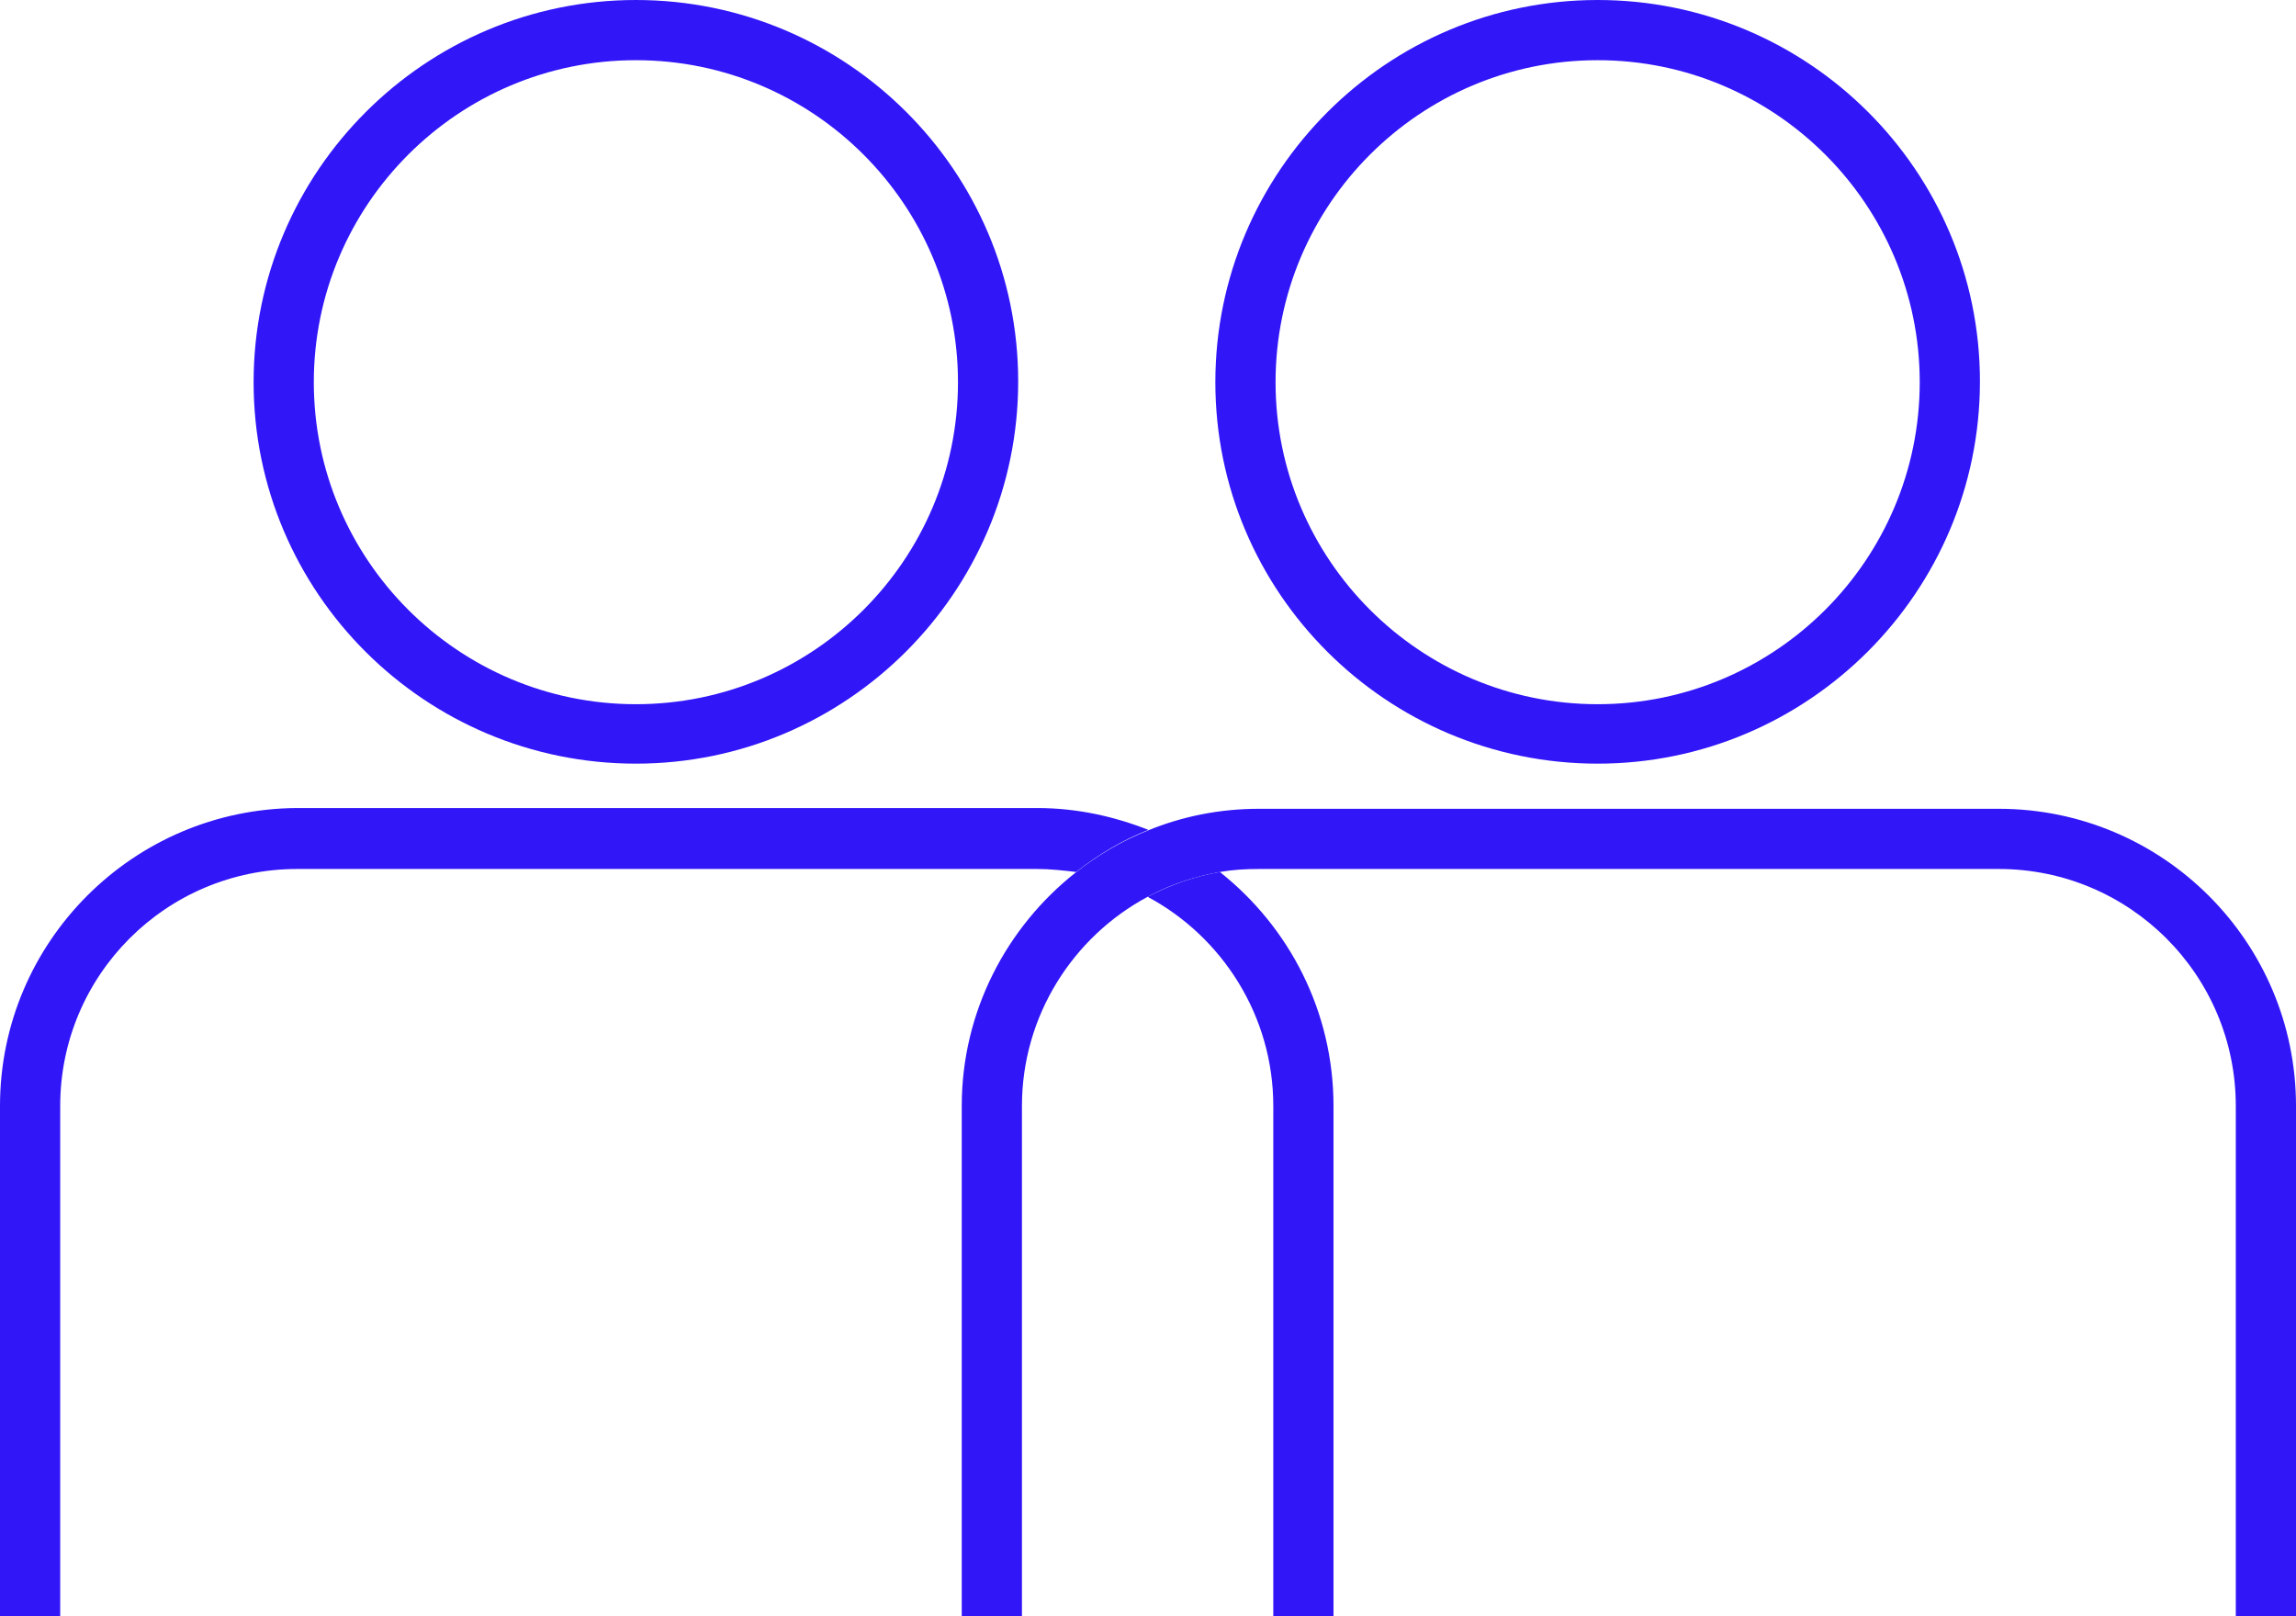
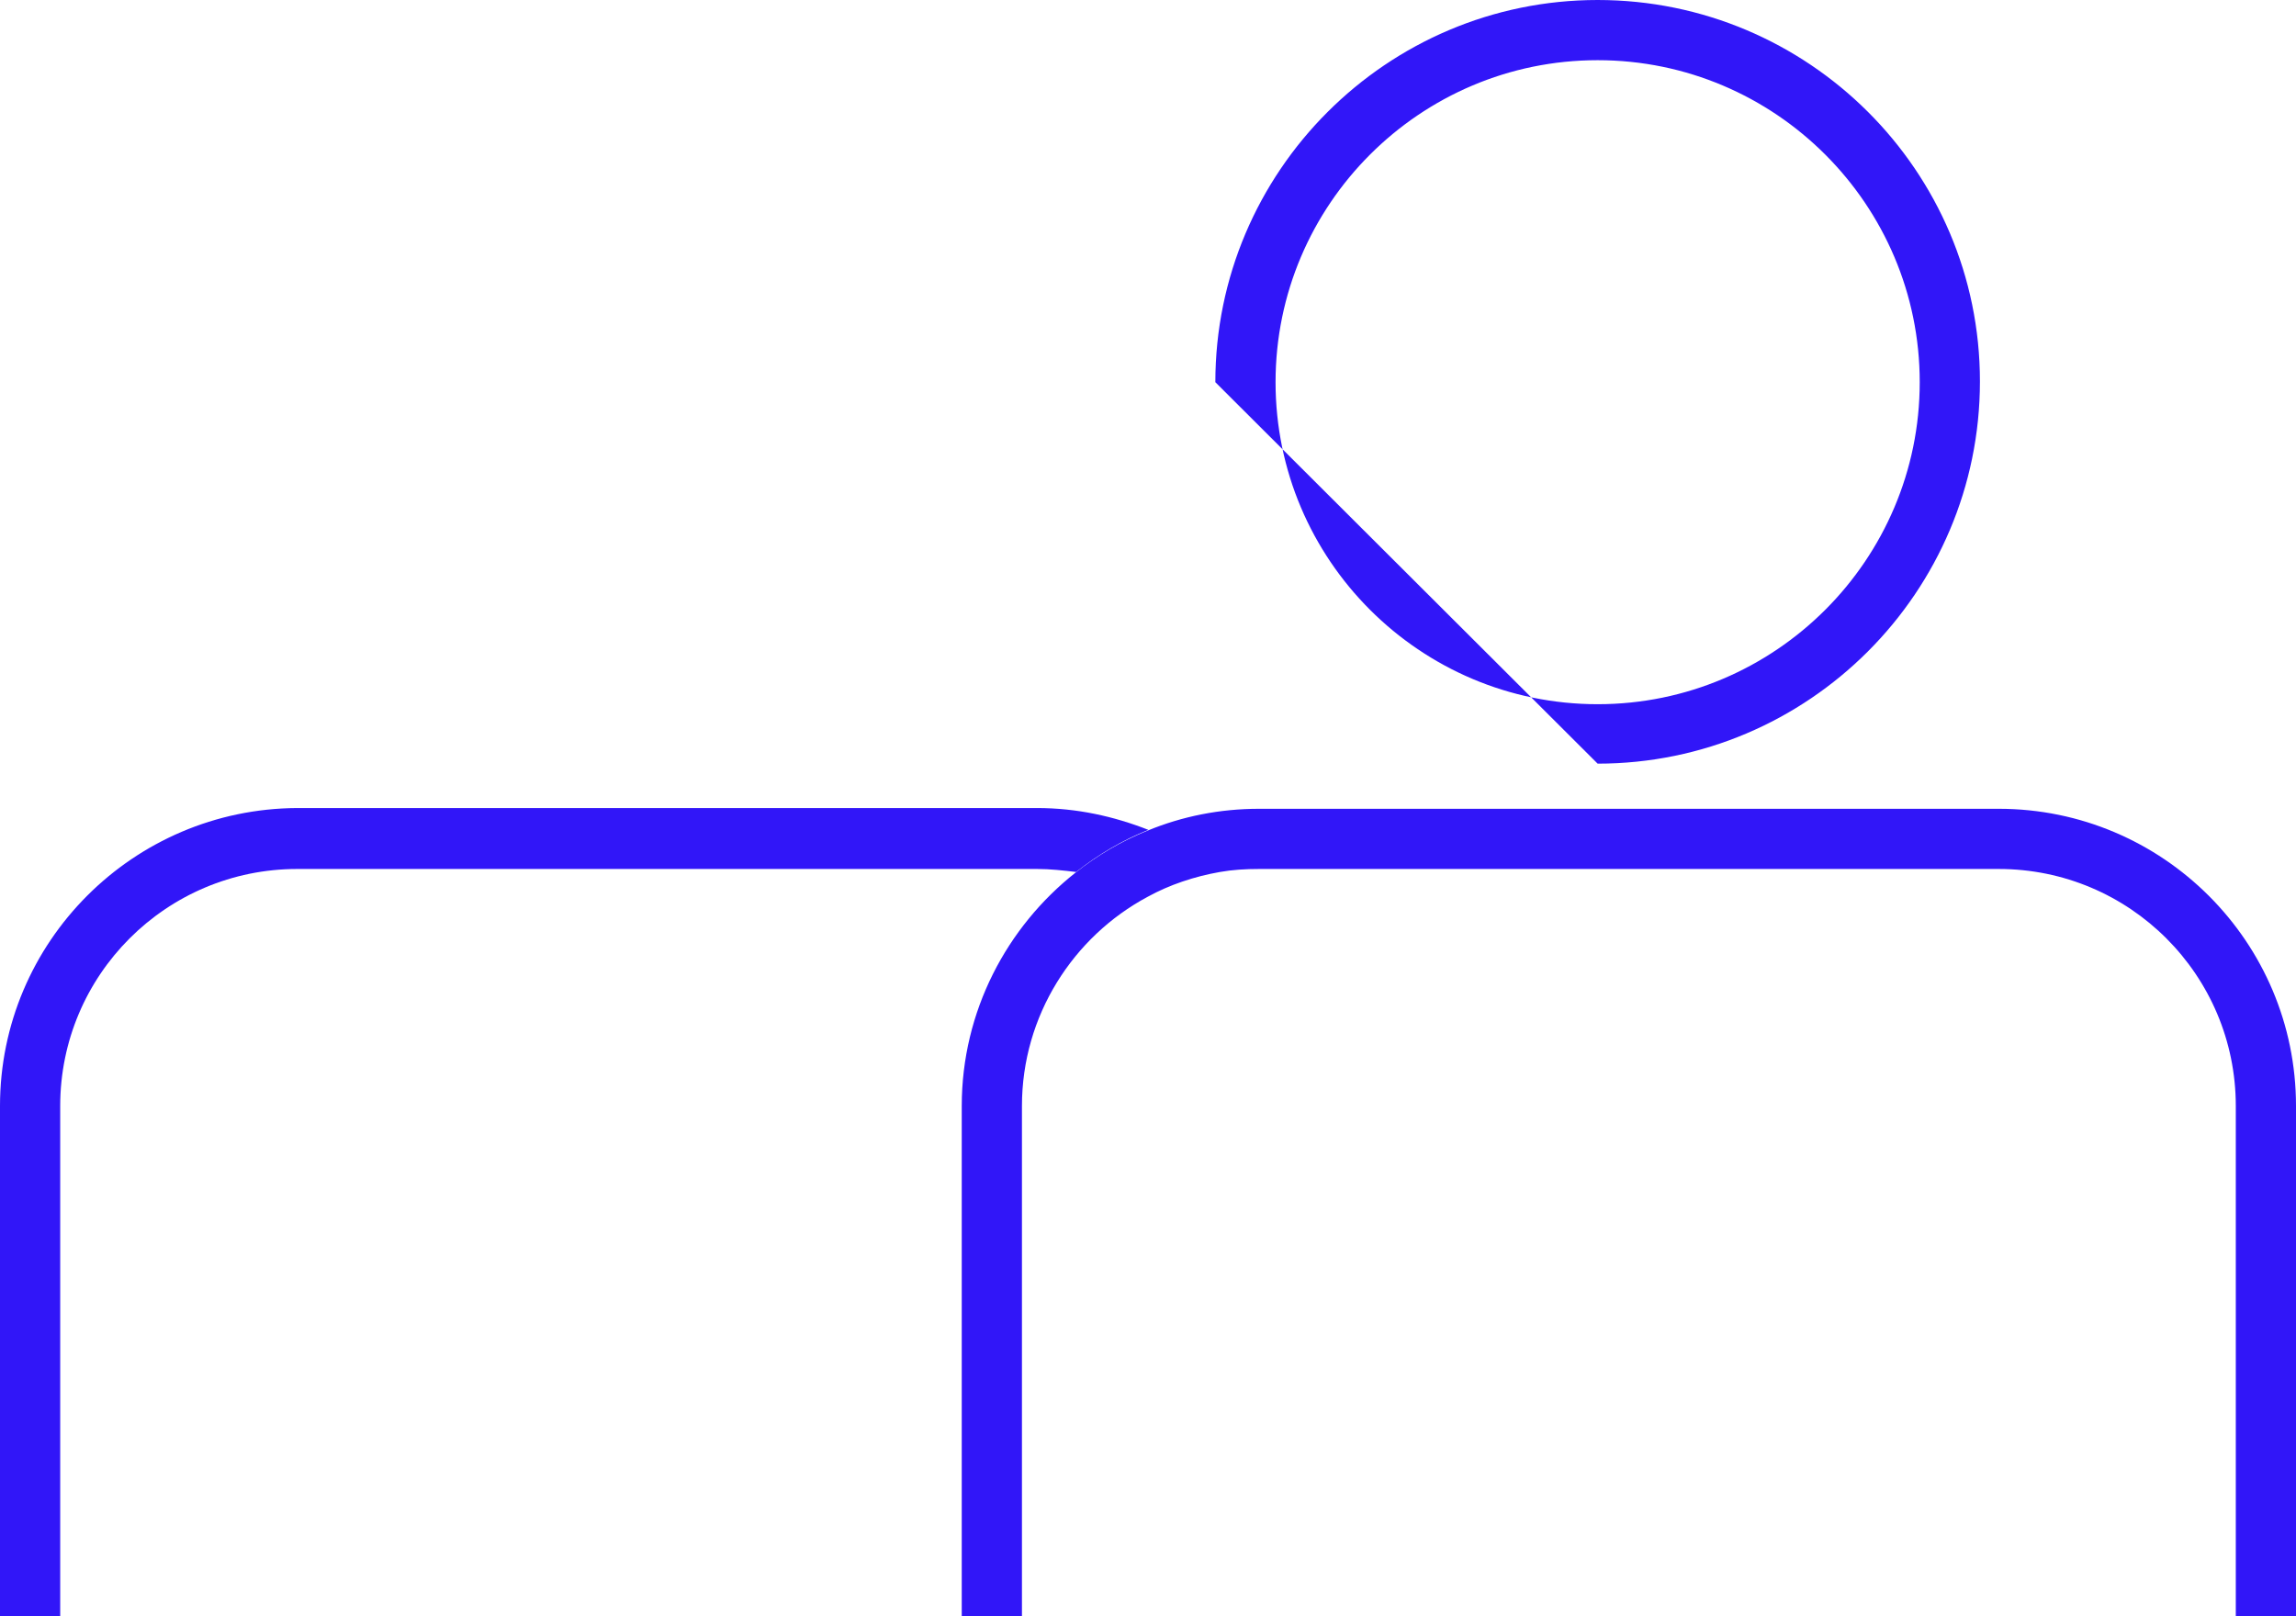
<svg xmlns="http://www.w3.org/2000/svg" version="1.1" id="Calque_1" x="0px" y="0px" viewBox="0 0 305.1 214.8" style="enable-background:new 0 0 305.1 214.8;" xml:space="preserve">
  <g>
-     <circle style="fill:none;" cx="84.5" cy="50.8" r="42.8" />
    <path style="fill:none;" d="M152.5,119.2c-9.9,5.3-16.7,15.8-16.7,27.8v67.8h33.4V147C169.2,135,162.5,124.5,152.5,119.2z" />
    <path style="fill:none;" d="M143,115.9c-1.7-0.3-3.4-0.4-5.2-0.4H39.5C22.1,115.5,8,129.6,8,147v67.8h119.8V147   C127.8,134.4,133.8,123.2,143,115.9z" />
-     <circle style="fill:none;" cx="212.3" cy="50.8" r="42.8" />
    <path style="fill:none;" d="M265.6,115.5h-98.3c-1.8,0-3.5,0.2-5.2,0.4c9.2,7.2,15.1,18.5,15.1,31v67.8h119.8V147   C297.1,129.6,283,115.5,265.6,115.5z" />
-     <path style="fill:#3116F8;" d="M84.5,101.5c28,0,50.8-22.8,50.8-50.8S112.5,0,84.5,0S33.7,22.8,33.7,50.8S56.5,101.5,84.5,101.5z M84.5,8   c23.6,0,42.8,19.2,42.8,42.8s-19.2,42.8-42.8,42.8c-23.6,0-42.8-19.2-42.8-42.8S60.9,8,84.5,8z" />
    <path style="fill:#3116F8;" d="M8,147c0-17.4,14.1-31.5,31.5-31.5h98.3c1.8,0,3.5,0.2,5.2,0.4c2.9-2.3,6.1-4.2,9.6-5.6   c-4.6-1.8-9.5-2.9-14.8-2.9H39.5C17.7,107.5,0,125.2,0,147v67.8h8V147z" />
-     <path style="fill:#3116F8;" d="M162.1,115.9c-3.4,0.6-6.6,1.7-9.6,3.3c9.9,5.3,16.7,15.8,16.7,27.8v67.8h8V147   C177.2,134.4,171.3,123.2,162.1,115.9z" />
-     <path style="fill:#3116F8;" d="M212.3,101.5c28,0,50.8-22.8,50.8-50.8S240.3,0,212.3,0s-50.8,22.8-50.8,50.8S184.3,101.5,212.3,101.5z    M212.3,8c23.6,0,42.8,19.2,42.8,42.8s-19.2,42.8-42.8,42.8c-23.6,0-42.8-19.2-42.8-42.8S188.7,8,212.3,8z" />
+     <path style="fill:#3116F8;" d="M212.3,101.5c28,0,50.8-22.8,50.8-50.8S240.3,0,212.3,0s-50.8,22.8-50.8,50.8z    M212.3,8c23.6,0,42.8,19.2,42.8,42.8s-19.2,42.8-42.8,42.8c-23.6,0-42.8-19.2-42.8-42.8S188.7,8,212.3,8z" />
    <path style="fill:#3116F8;" d="M127.8,147v67.8h8V147c0-12,6.8-22.5,16.7-27.8c2.9-1.6,6.2-2.7,9.6-3.3c1.7-0.3,3.4-0.4,5.2-0.4h98.3   c17.4,0,31.5,14.1,31.5,31.5v67.8h8V147c0-21.8-17.7-39.5-39.5-39.5h-98.3c-5.2,0-10.2,1-14.8,2.9c-3.5,1.4-6.7,3.3-9.6,5.6   C133.8,123.2,127.8,134.4,127.8,147z" />
  </g>
</svg>